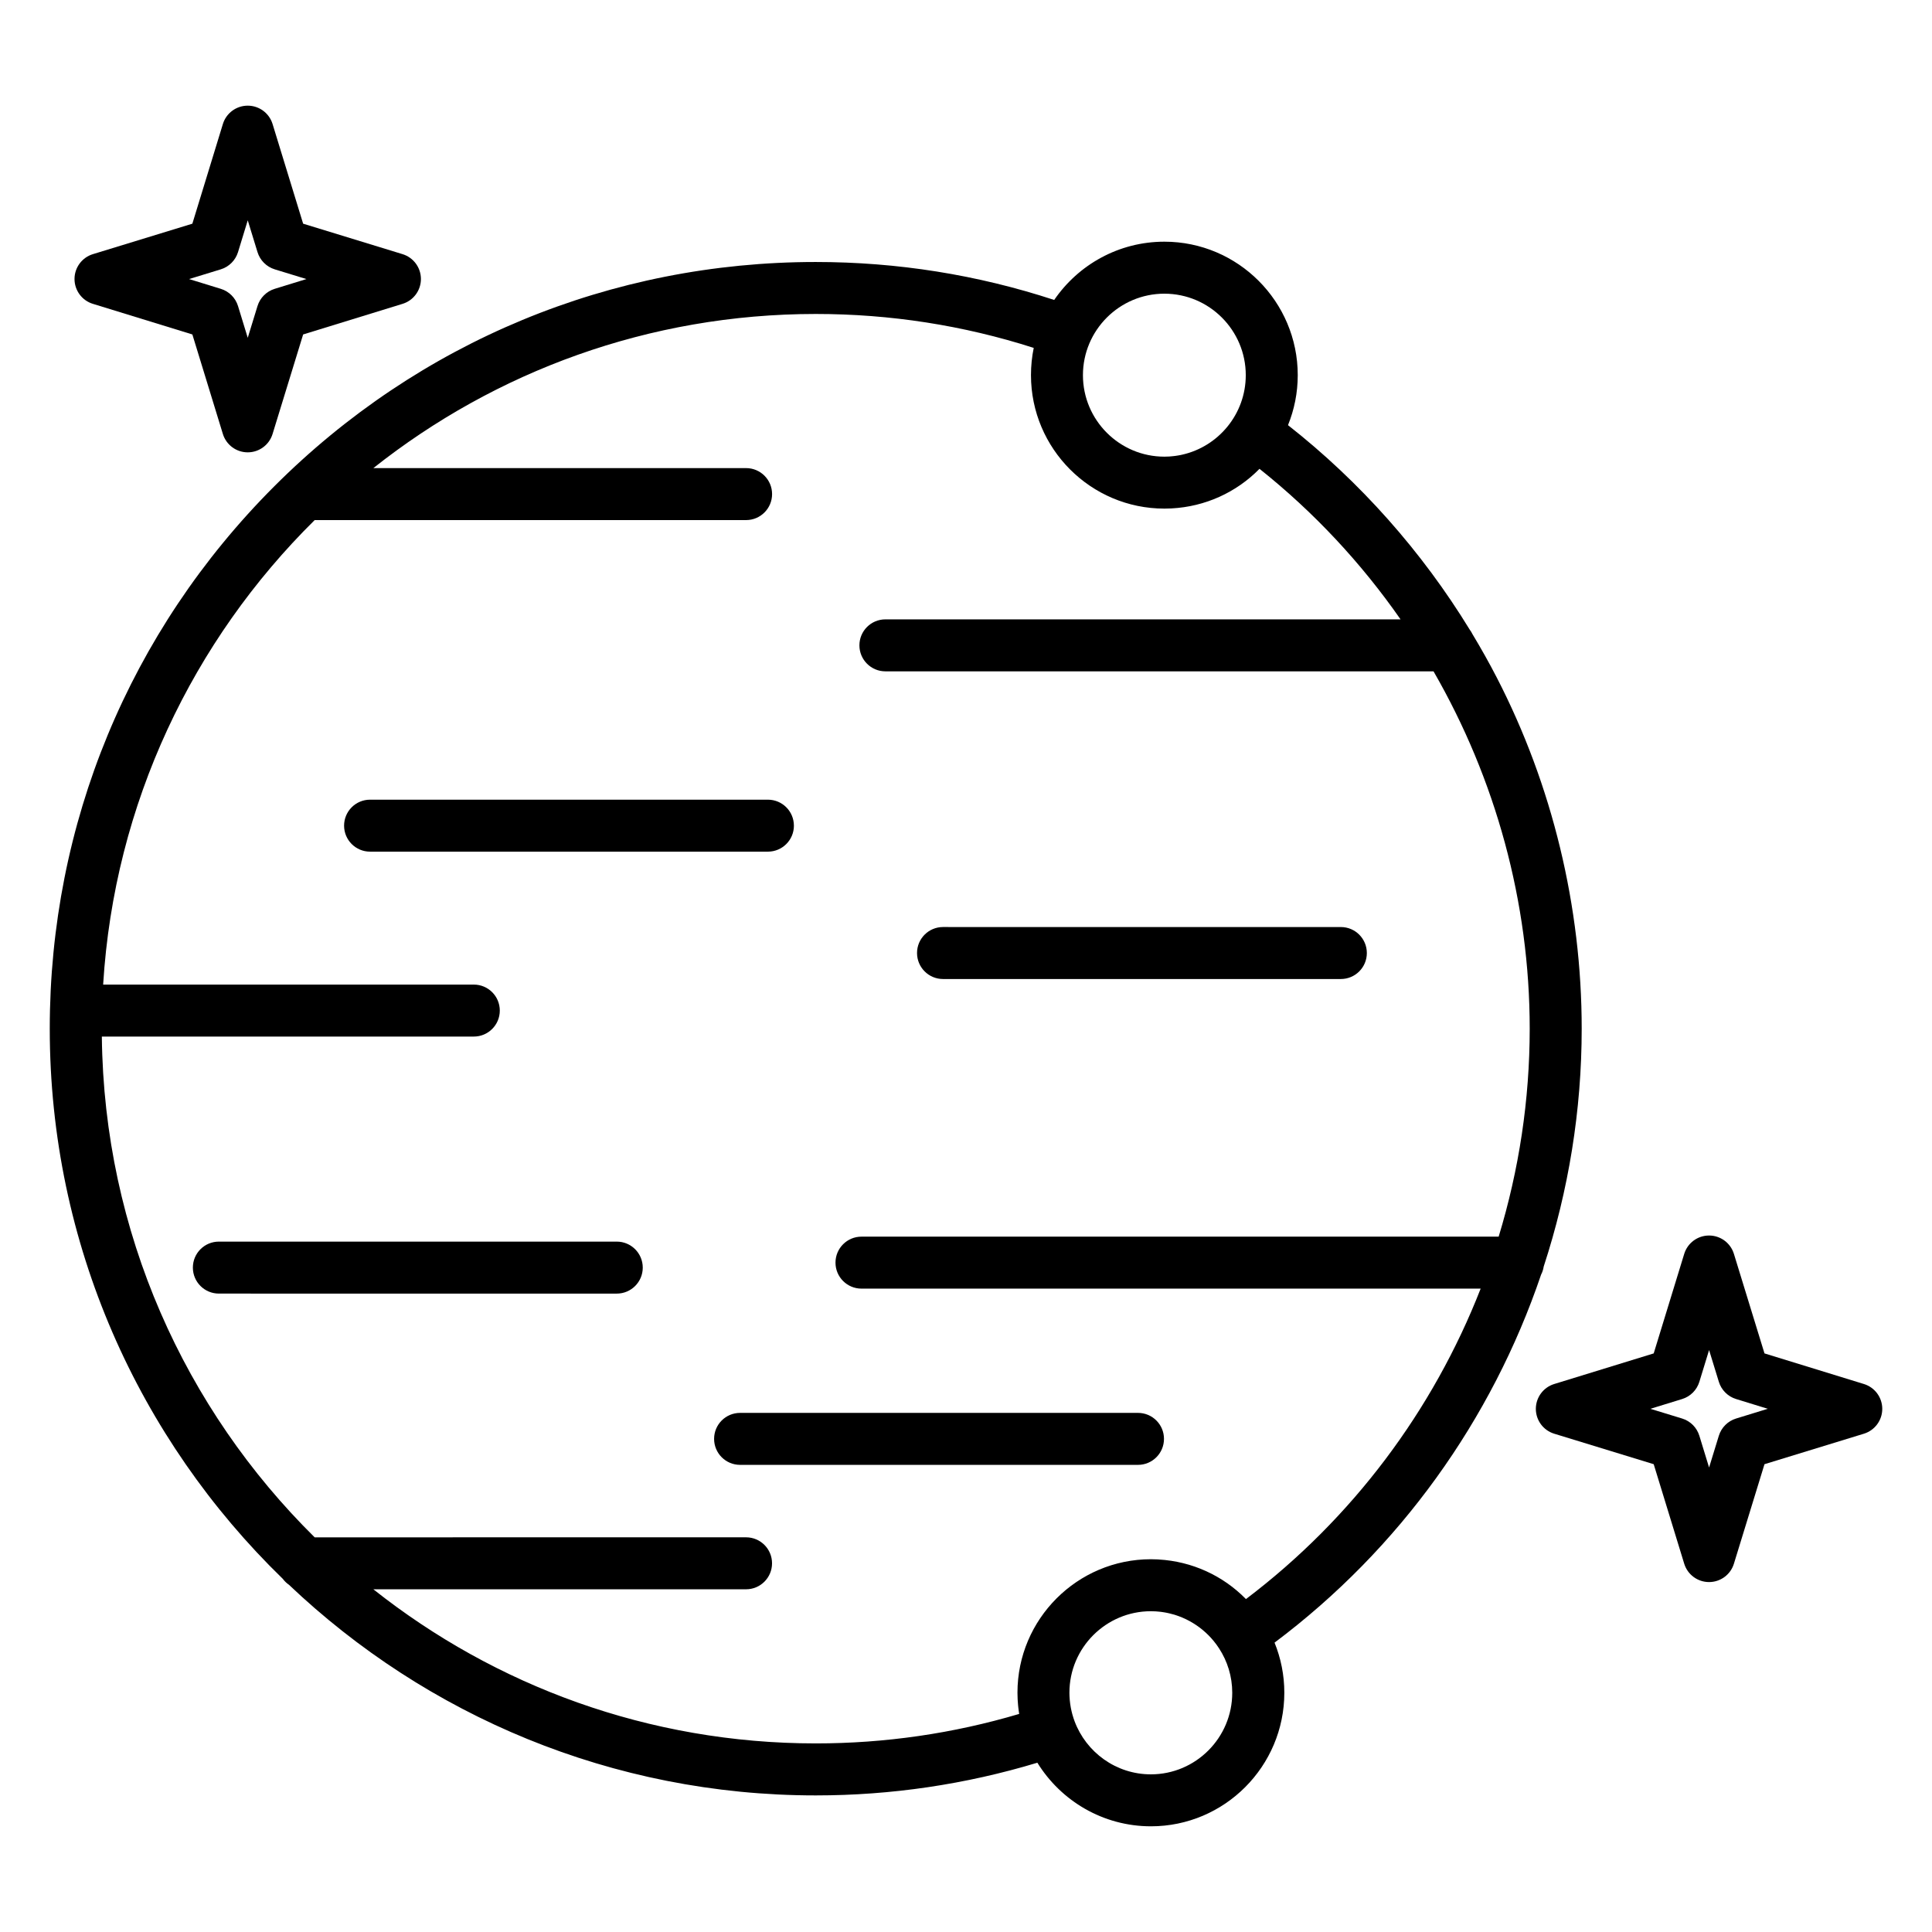
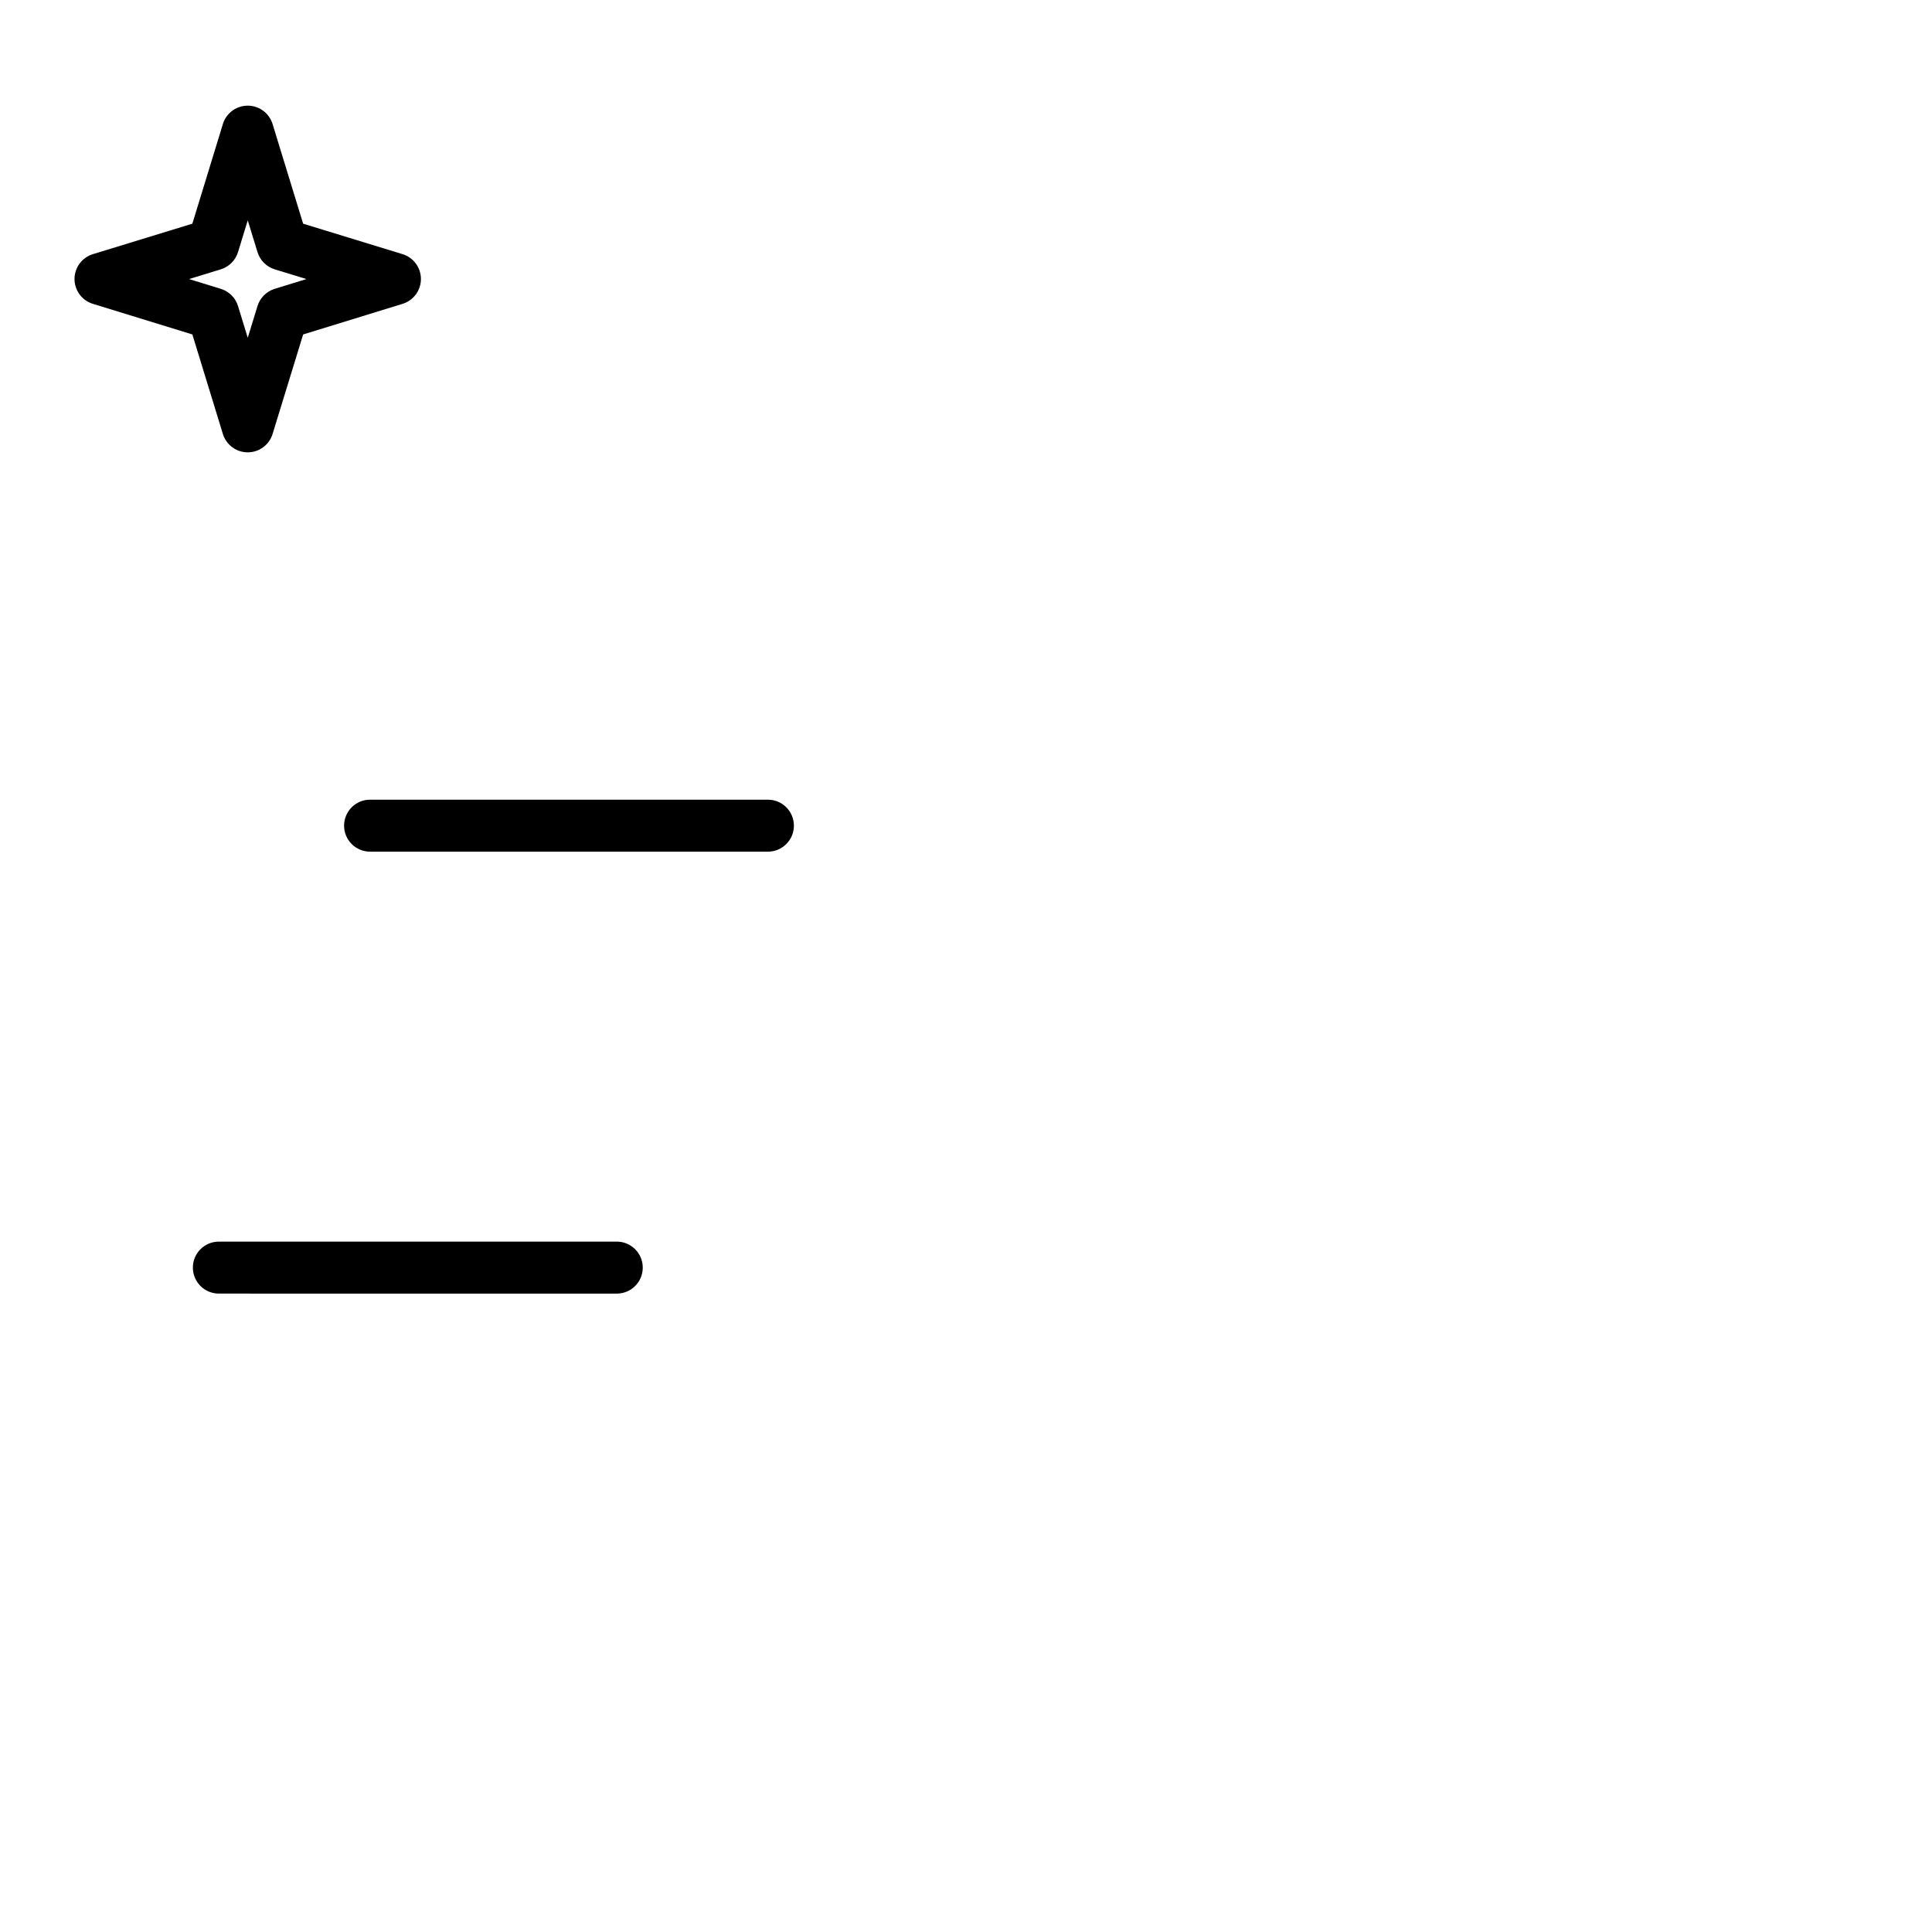
<svg xmlns="http://www.w3.org/2000/svg" fill="#000000" width="800px" height="800px" version="1.1" viewBox="144 144 512 512">
  <g>
-     <path d="m552.38 481.84c0.355-0.672 0.598-1.41 0.715-2.188 6.574-20.117 10.07-41.359 10.07-63.031 0-32.32-7.769-64.48-22.477-93.008-2.027-3.934-4.199-7.789-6.484-11.582-0.195-0.402-0.426-0.781-0.691-1.133-12.66-20.711-29.062-39.215-48.18-54.227 1.66-4.094 2.582-8.566 2.582-13.25 0-19.504-15.855-35.371-35.344-35.371-12.113 0-22.82 6.125-29.199 15.441-20.348-6.672-41.574-10.059-63.195-10.059-54.234 0-105.21 21.133-143.55 59.508-38.328 38.371-59.441 89.398-59.441 143.68 0 57.137 23.691 108.83 61.75 145.78 0.457 0.613 1.004 1.148 1.637 1.582 36.41 34.578 85.582 55.82 139.62 55.82 19.973 0 39.695-2.918 58.719-8.664 6.234 10.102 17.395 16.852 30.102 16.852 19.488 0 35.344-15.887 35.344-35.41 0-4.691-0.926-9.168-2.59-13.266 33.164-24.867 57.574-59.043 70.621-97.477zm-99.805-260.01c11.895 0 21.566 9.688 21.566 21.594 0 10.297-7.238 18.93-16.891 21.078-0.133 0.027-0.262 0.062-0.391 0.086-0.199 0.039-0.402 0.074-0.605 0.109-0.219 0.039-0.438 0.074-0.66 0.105-0.176 0.023-0.352 0.047-0.527 0.066-0.266 0.031-0.535 0.055-0.801 0.078-0.145 0.012-0.289 0.023-0.434 0.035-0.418 0.023-0.836 0.039-1.258 0.039-11.902 0-21.586-9.688-21.586-21.594 0-11.91 9.684-21.598 21.586-21.598zm-3.574 392.39c-9.254 0-17.164-5.867-20.23-14.086-0.18-0.492-0.348-0.988-0.492-1.492-0.031-0.105-0.062-0.215-0.094-0.324-0.152-0.555-0.281-1.117-0.391-1.68-0.016-0.082-0.027-0.16-0.043-0.242-0.102-0.582-0.188-1.172-0.242-1.762-0.008-0.066-0.012-0.133-0.016-0.199-0.055-0.613-0.086-1.23-0.086-1.852 0-11.906 9.684-21.594 21.586-21.594 0.422 0 0.84 0.016 1.258 0.039 0.137 0.008 0.273 0.02 0.41 0.031 0.277 0.02 0.555 0.047 0.832 0.078 0.164 0.02 0.324 0.039 0.488 0.062 0.246 0.035 0.492 0.074 0.734 0.117 0.172 0.031 0.344 0.059 0.512 0.094 0.23 0.047 0.457 0.098 0.684 0.152 0.406 0.094 0.805 0.199 1.199 0.316 0.105 0.031 0.215 0.062 0.32 0.094 0.273 0.086 0.547 0.18 0.812 0.277 0.082 0.027 0.164 0.059 0.242 0.09 0.293 0.109 0.582 0.223 0.867 0.344 0.02 0.008 0.043 0.02 0.062 0.027 2.539 1.086 4.832 2.644 6.766 4.566 0.031 0.027 0.059 0.059 0.086 0.086 0.207 0.207 0.406 0.418 0.605 0.633 0.09 0.098 0.176 0.199 0.266 0.301 0.156 0.18 0.316 0.355 0.465 0.539 0.242 0.297 0.48 0.598 0.711 0.91 0.047 0.062 0.094 0.133 0.141 0.195 0.215 0.297 0.426 0.602 0.625 0.91 2.199 3.383 3.481 7.41 3.481 11.738 0.008 11.922-9.664 21.629-21.559 21.629zm25.191-46.449c-6.102-6.227-14.301-9.988-23.145-10.492-0.078-0.004-0.156-0.016-0.234-0.02-0.602-0.031-1.203-0.047-1.812-0.047-19.5 0-35.363 15.867-35.363 35.367 0 0.551 0.016 1.098 0.043 1.645 0.008 0.18 0.02 0.352 0.031 0.531 0.023 0.371 0.051 0.742 0.086 1.113 0.02 0.199 0.039 0.398 0.059 0.598 0.039 0.367 0.086 0.73 0.141 1.094 0.023 0.176 0.047 0.355 0.074 0.531 0.008 0.039 0.012 0.078 0.016 0.117-17.473 5.188-35.574 7.812-53.906 7.812-44.242 0-84.984-15.281-117.24-40.844h98.77c3.805 0 6.887-3.082 6.887-6.887 0-3.805-3.082-6.887-6.887-6.887l-114.32 0.008c-34.352-33.914-55.84-80.84-56.402-132.71h98.574c3.805 0 6.887-3.082 6.887-6.887 0-3.805-3.082-6.887-6.887-6.887h-98.23c2.938-48.039 23.84-91.289 56.059-123.1h114.33c3.805 0 6.887-3.082 6.887-6.887 0-3.805-3.082-6.887-6.887-6.887l-98.773-0.004c32.258-25.562 73-40.844 117.24-40.844 19.75 0 39.148 3.023 57.758 8.992-0.484 2.352-0.73 4.766-0.73 7.219 0 19.504 15.863 35.371 35.363 35.371 0.605 0 1.211-0.016 1.816-0.047 0.02 0 0.039-0.004 0.062-0.004 8.918-0.465 17.18-4.231 23.32-10.492 14.445 11.5 26.992 24.984 37.379 39.895h-136.52c-3.805 0-6.887 3.082-6.887 6.887s3.082 6.887 6.887 6.887h145.26c16.434 28.496 25.488 61.145 25.488 94.703 0 18.895-2.844 37.441-8.227 55.109h-168.86c-3.805 0-6.887 3.082-6.887 6.887 0 3.805 3.082 6.887 6.887 6.887h164.09c-12.609 32.27-33.961 60.898-62.188 82.266z" />
    <path d="m354.39 362.81c0-3.805-3.082-6.887-6.887-6.887h-105.43c-3.805 0-6.887 3.082-6.887 6.887 0 3.805 3.082 6.887 6.887 6.887h105.43c3.805 0 6.891-3.082 6.891-6.887z" />
-     <path d="m393.91 403.45h105.43c3.805 0 6.887-3.082 6.887-6.887 0-3.805-3.082-6.887-6.887-6.887l-105.43-0.004c-3.805 0-6.887 3.082-6.887 6.887 0 3.805 3.082 6.891 6.887 6.891z" />
-     <path d="m445.58 518.43h-105.45c-3.805 0-6.887 3.082-6.887 6.887 0 3.805 3.082 6.887 6.887 6.887h105.45c3.805 0 6.887-3.082 6.887-6.887 0.004-3.805-3.082-6.887-6.887-6.887z" />
    <path d="m307.45 473.04h-105.45c-3.805 0-6.887 3.082-6.887 6.887 0 3.805 3.082 6.887 6.887 6.887l105.45 0.004c3.805 0 6.887-3.082 6.887-6.887 0-3.805-3.082-6.891-6.887-6.891z" />
    <path d="m168.61 224.52 26.367 8.113 8.086 26.375c0.887 2.891 3.559 4.867 6.582 4.867h0.004c3.023 0 5.695-1.973 6.582-4.863l8.105-26.379 26.352-8.113c2.891-0.891 4.863-3.562 4.859-6.586-0.004-3.023-1.977-5.695-4.871-6.582l-26.344-8.074-8.098-26.41c-0.887-2.894-3.559-4.867-6.586-4.867h-0.004c-3.027 0-5.699 1.977-6.582 4.871l-8.086 26.406-26.359 8.074c-2.894 0.887-4.867 3.555-4.871 6.582 0 3.023 1.973 5.699 4.863 6.586zm33.898-9.141c2.188-0.672 3.898-2.383 4.57-4.57l2.578-8.422 2.586 8.426c0.672 2.184 2.383 3.894 4.566 4.566l8.402 2.574-8.41 2.59c-2.18 0.672-3.887 2.379-4.559 4.559l-2.586 8.418-2.578-8.414c-0.668-2.184-2.379-3.894-4.559-4.562l-8.414-2.59z" />
-     <path d="m637.96 510.78-26.352-8.113-8.105-26.379c-0.887-2.891-3.559-4.863-6.582-4.863h-0.004c-3.027 0-5.695 1.977-6.582 4.867l-8.086 26.375-26.371 8.113c-2.891 0.891-4.863 3.562-4.863 6.586 0.004 3.027 1.977 5.695 4.871 6.582l26.363 8.078 8.086 26.371c0.887 2.894 3.559 4.867 6.582 4.867h0.004c3.023 0 5.695-1.973 6.582-4.863l8.105-26.375 26.344-8.078c2.891-0.887 4.867-3.555 4.867-6.582 0.004-3.023-1.969-5.695-4.859-6.586zm-33.883 9.145c-2.184 0.672-3.894 2.379-4.566 4.562l-2.586 8.418-2.578-8.414c-0.672-2.188-2.383-3.898-4.566-4.566l-8.41-2.574 8.418-2.59c2.184-0.672 3.891-2.383 4.559-4.566l2.578-8.414 2.586 8.418c0.672 2.18 2.379 3.887 4.559 4.559l8.41 2.59z" />
  </g>
</svg>